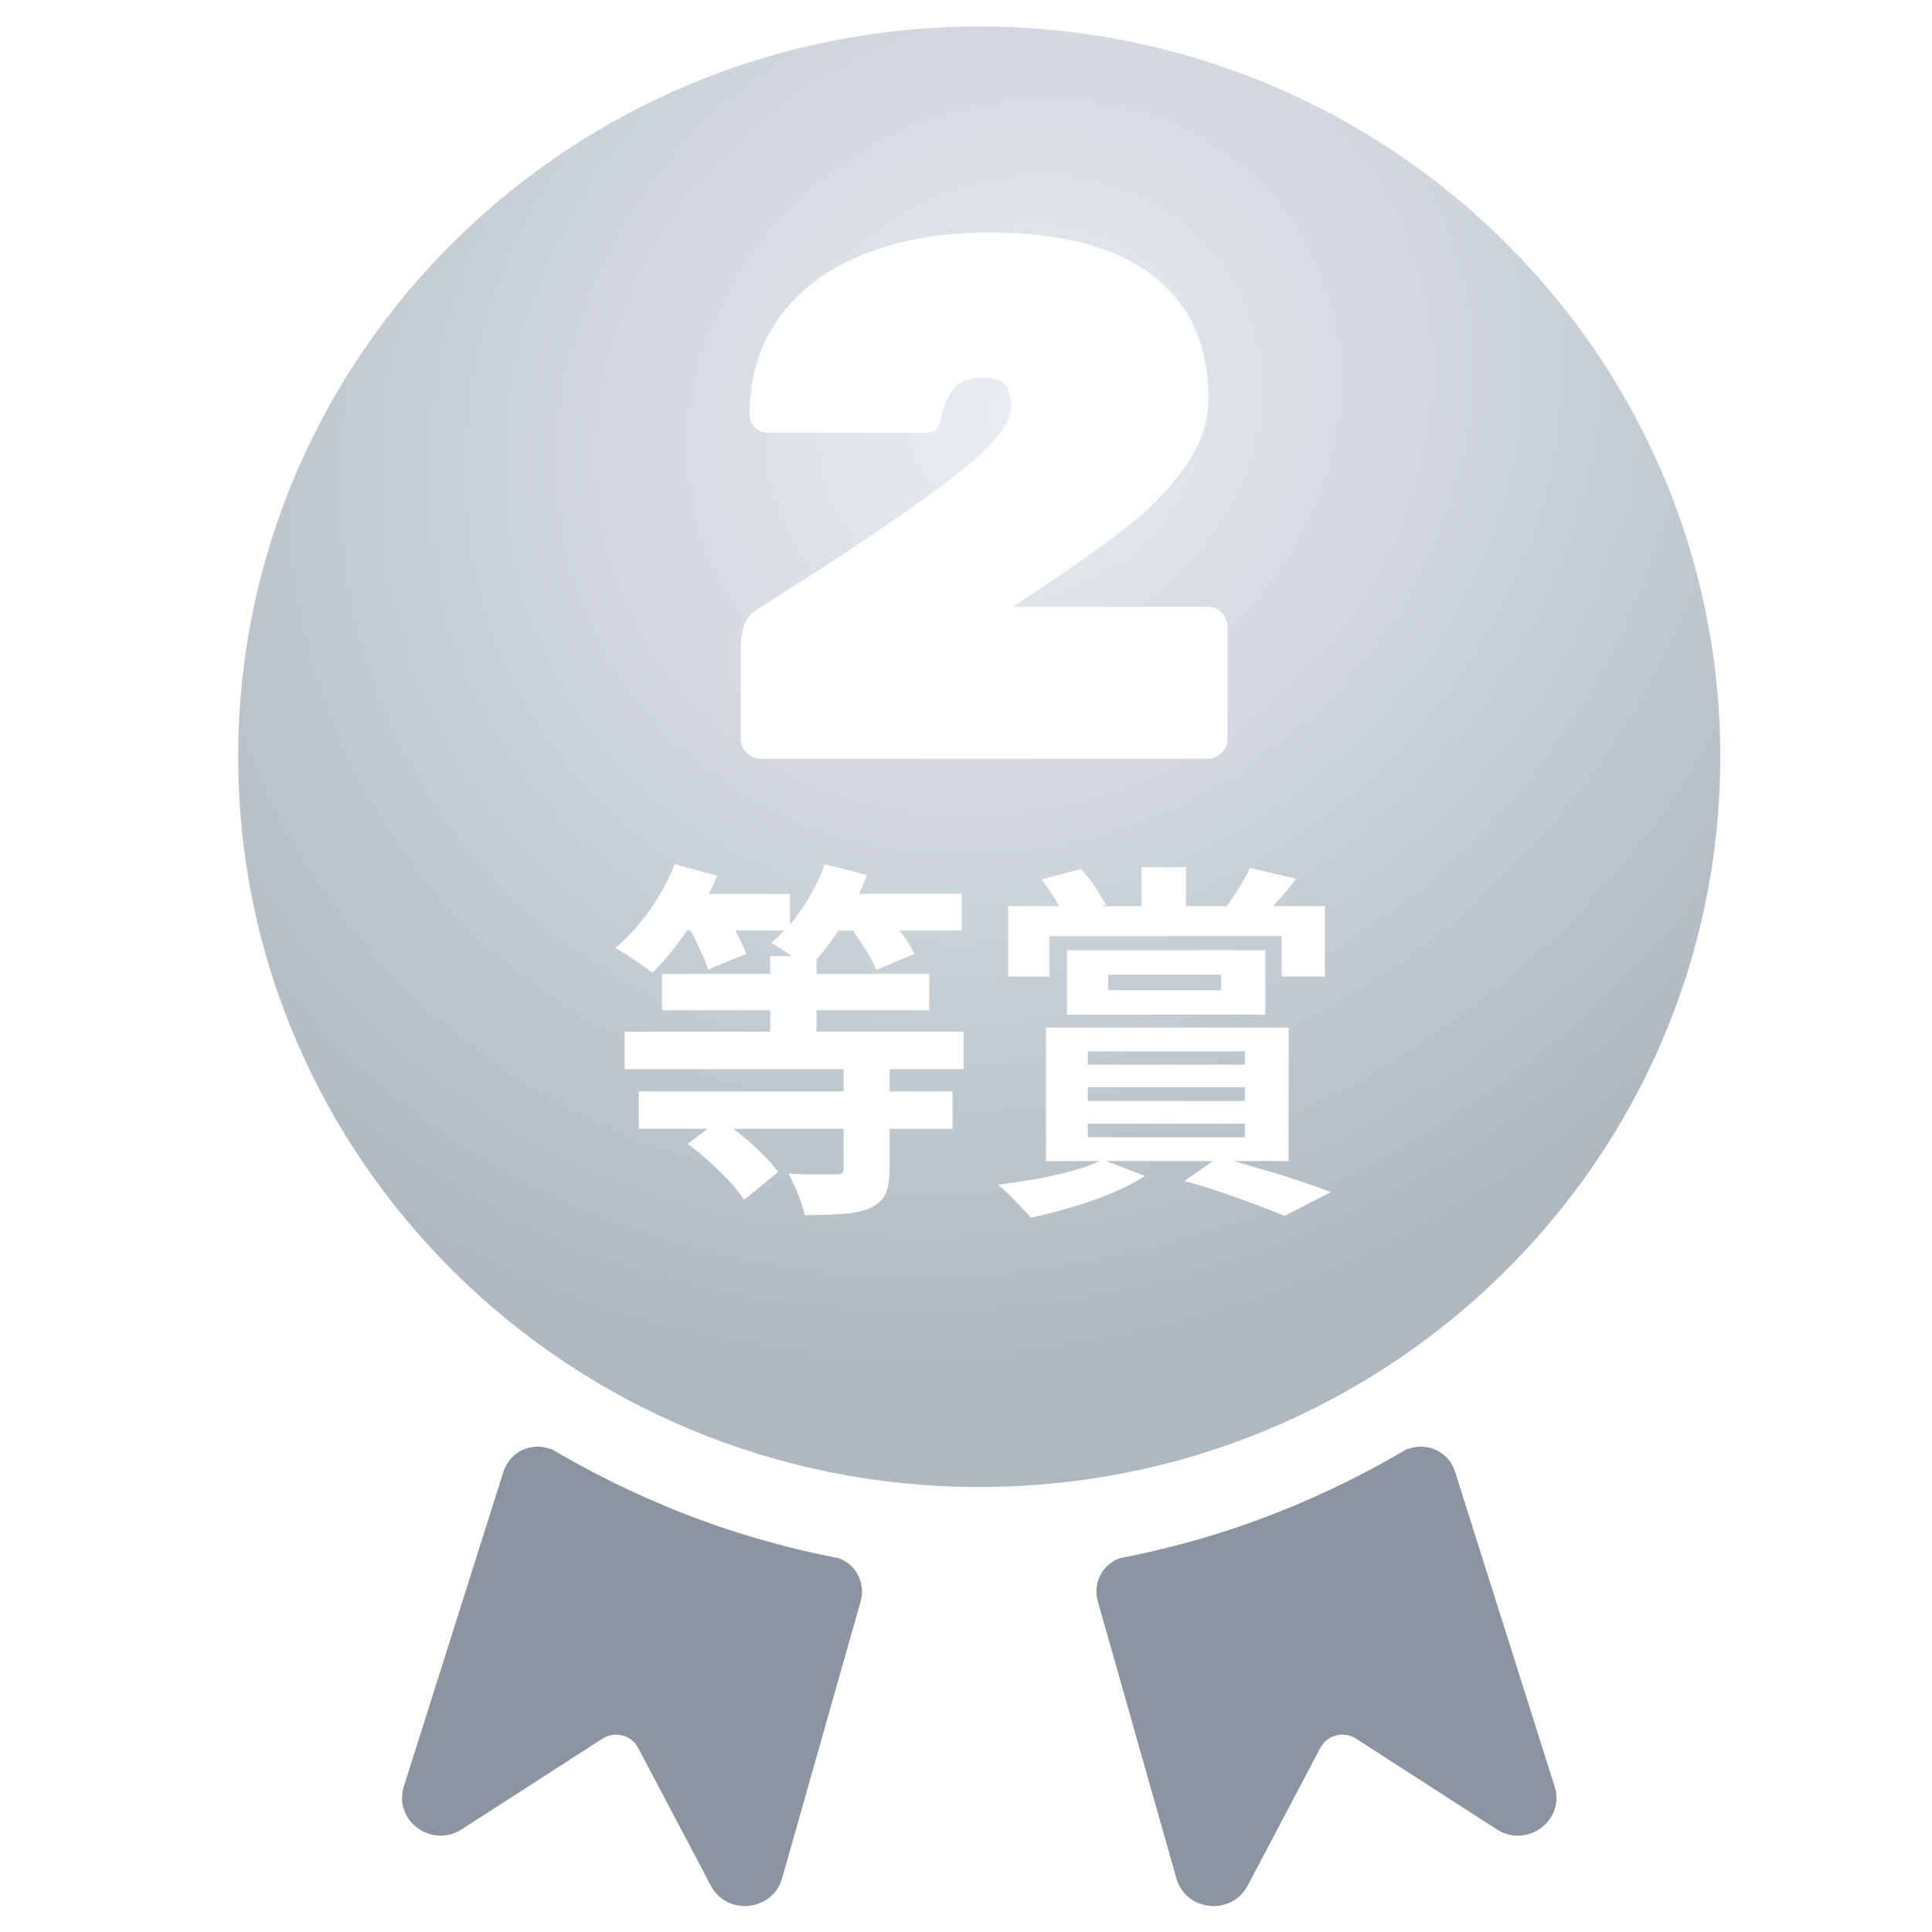
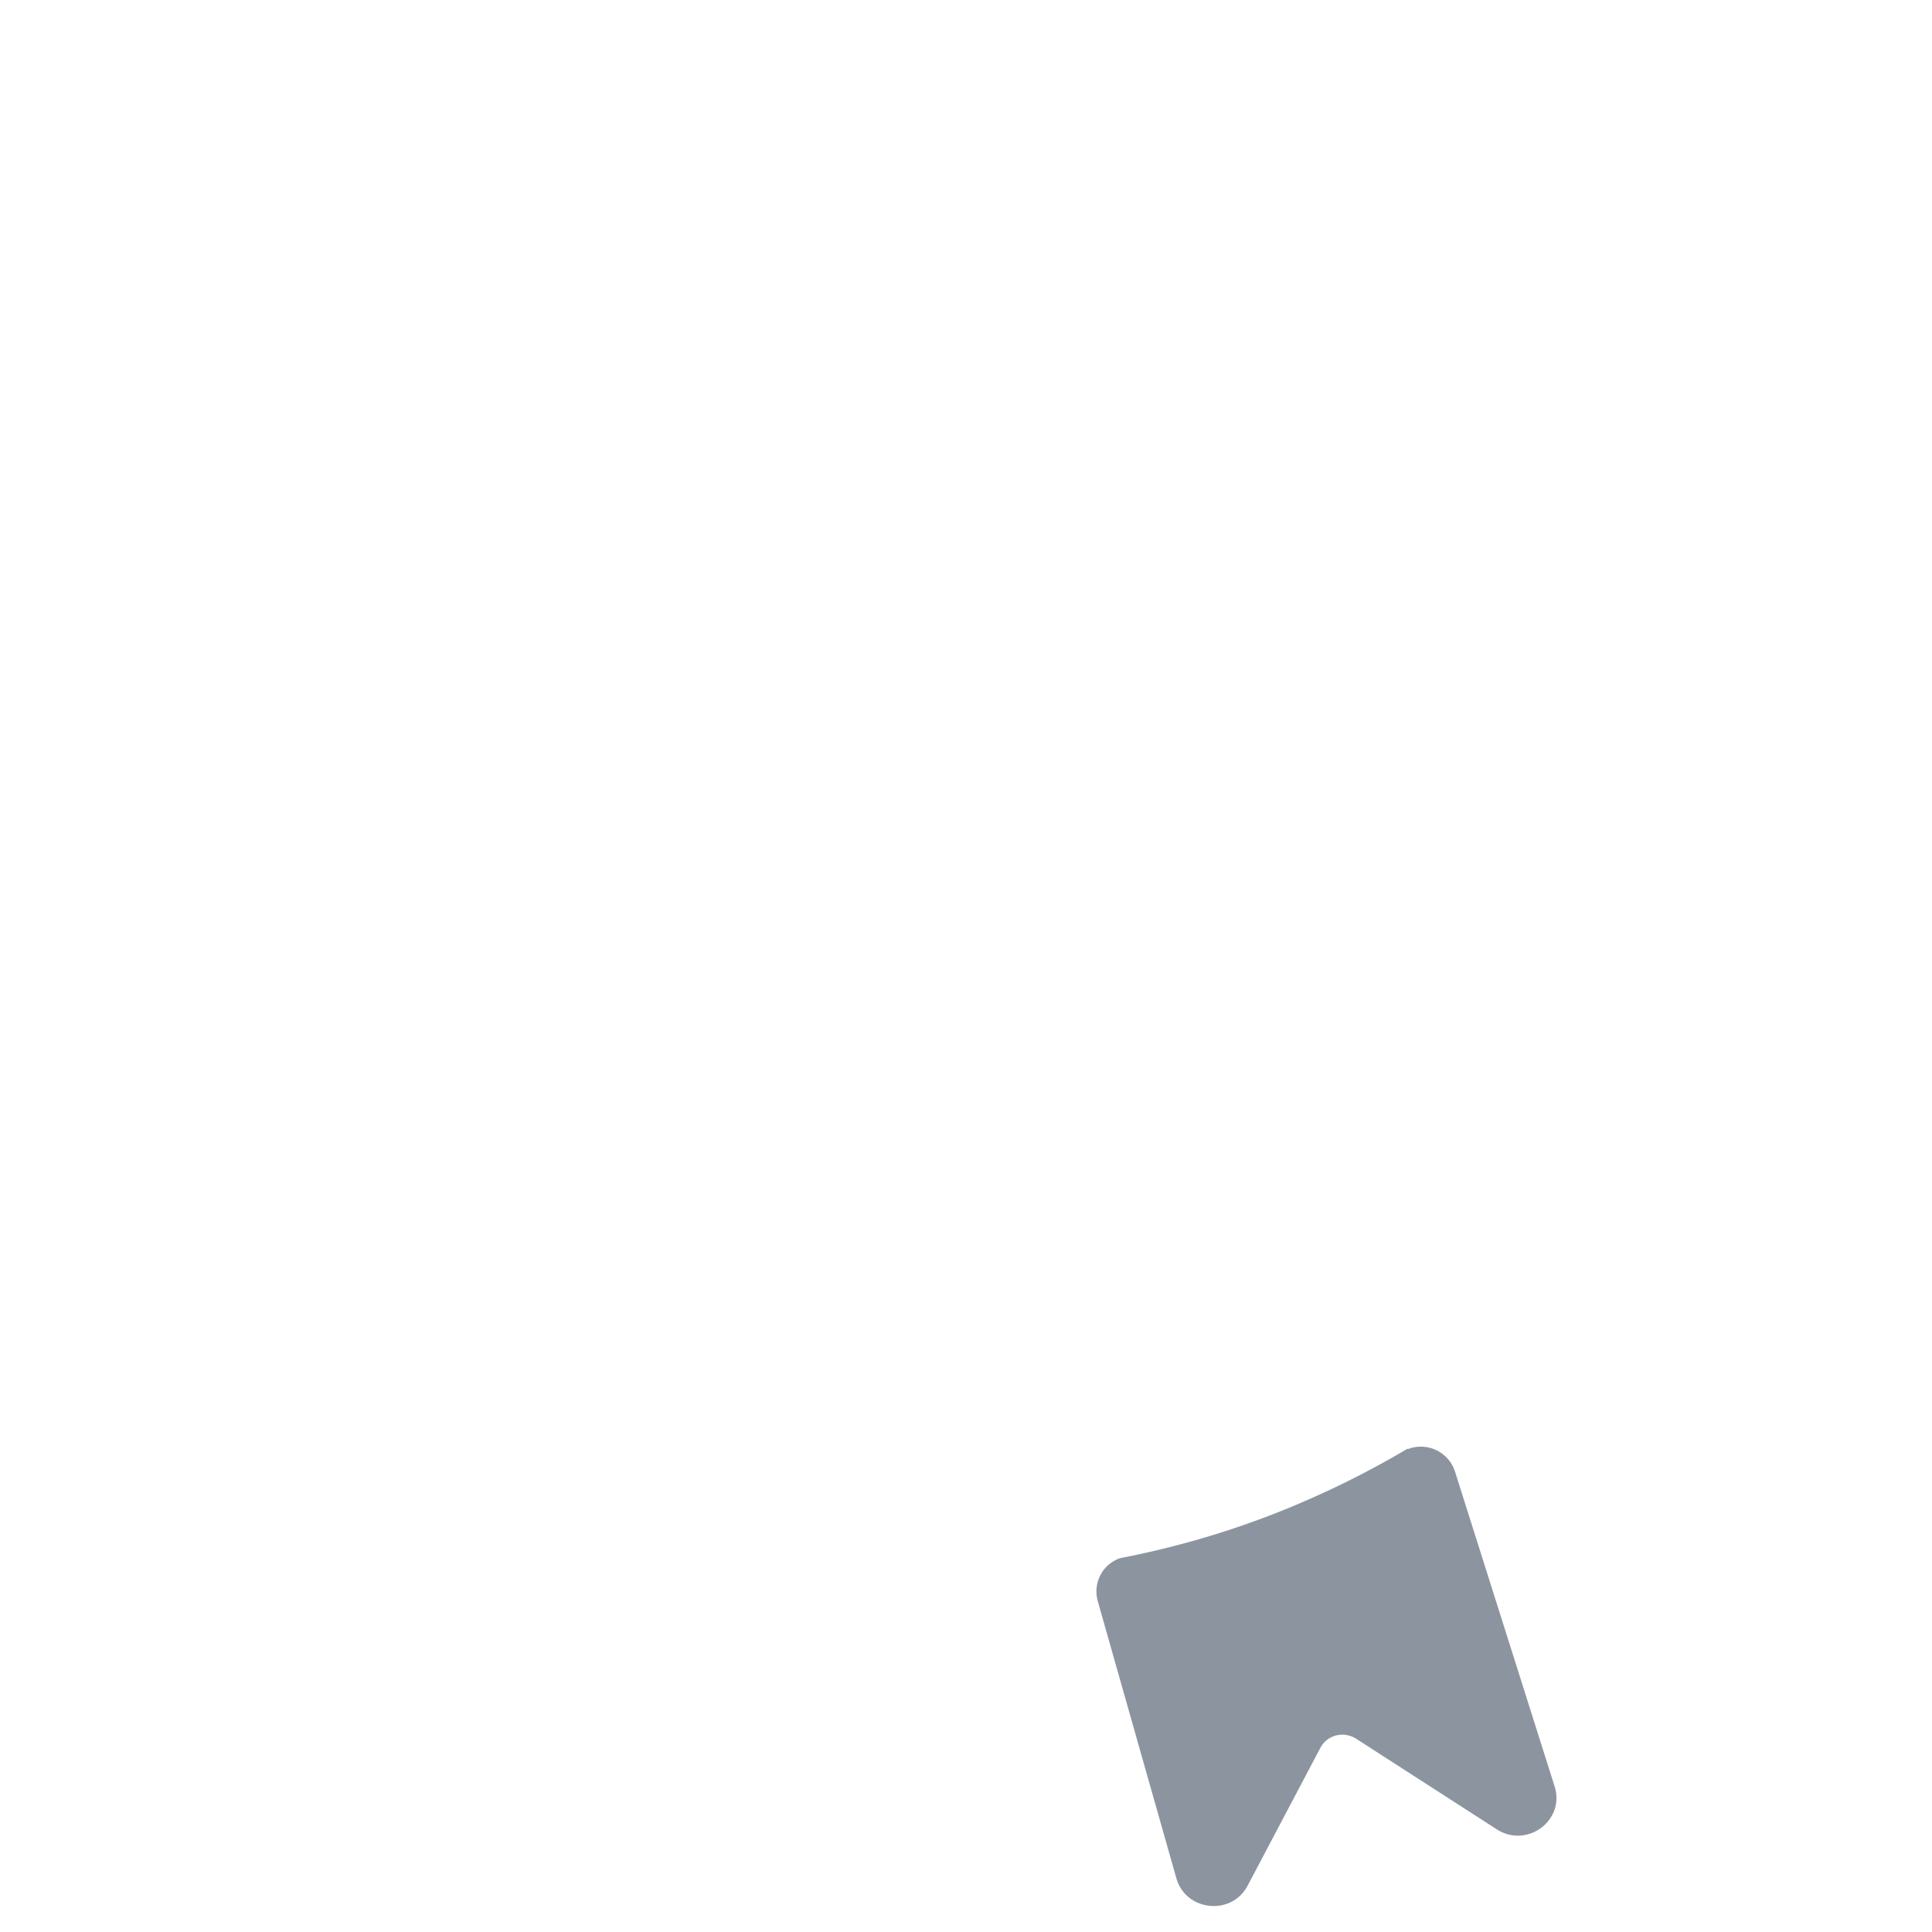
<svg xmlns="http://www.w3.org/2000/svg" width="73" height="73" viewBox="0 0 73 73" fill="none">
-   <path d="M37 56.186C52.464 56.186 65 43.832 65 28.593C65 13.354 52.464 1 37 1C21.536 1 9 13.354 9 28.593C9 43.832 21.536 56.186 37 56.186Z" fill="url(#paint0_radial_145_1596)" />
  <path d="M53.179 54.741C51.819 55.548 50.155 56.407 48.2 57.175C46.008 58.034 43.987 58.555 42.296 58.88C42.204 58.919 41.794 59.075 41.57 59.531C41.425 59.817 41.385 60.156 41.477 60.494L44.449 70.972C44.806 72.221 46.536 72.403 47.144 71.245L49.891 66.039C50.142 65.557 50.762 65.401 51.225 65.687L56.56 69.124C57.696 69.852 59.149 68.785 58.74 67.497L54.976 55.6C54.738 54.858 53.919 54.468 53.193 54.754L53.179 54.741Z" fill="#8C959F" />
-   <path d="M20.821 54.741C22.181 55.548 23.845 56.407 25.8 57.175C27.992 58.034 30.013 58.555 31.704 58.88C31.796 58.919 32.206 59.075 32.43 59.531C32.575 59.817 32.615 60.156 32.523 60.494L29.551 70.972C29.194 72.221 27.464 72.403 26.857 71.245L24.11 66.039C23.858 65.557 23.238 65.401 22.776 65.687L17.44 69.124C16.304 69.852 14.851 68.785 15.26 67.497L19.025 55.6C19.262 54.858 20.081 54.468 20.808 54.754L20.821 54.741Z" fill="#8C959F" />
  <g filter="url(#filter0_d_145_1596)">
-     <path d="M45.63 22.927C45.835 22.927 46.012 23.002 46.161 23.151C46.311 23.3 46.386 23.478 46.386 23.683V27.911C46.386 28.116 46.311 28.294 46.161 28.443C46.012 28.592 45.835 28.667 45.63 28.667H28.745C28.54 28.667 28.363 28.592 28.213 28.443C28.064 28.294 27.989 28.116 27.989 27.911V24.467C27.989 24.187 28.027 23.916 28.102 23.655C28.176 23.394 28.381 23.16 28.718 22.955C31.891 20.958 34.261 19.362 35.83 18.167C37.416 16.972 38.209 16.048 38.209 15.395C38.209 15.04 38.144 14.77 38.014 14.583C37.883 14.378 37.593 14.275 37.145 14.275C36.623 14.275 36.259 14.406 36.053 14.667C35.848 14.928 35.708 15.199 35.633 15.479C35.578 15.759 35.531 15.946 35.493 16.039C35.438 16.188 35.353 16.282 35.242 16.319C35.148 16.338 35.045 16.347 34.934 16.347C34.822 16.347 34.747 16.347 34.709 16.347H29.026C28.839 16.347 28.671 16.282 28.521 16.151C28.391 16.002 28.326 15.834 28.326 15.647C28.326 14.266 28.689 13.062 29.418 12.035C30.164 10.99 31.219 10.187 32.581 9.627C33.944 9.067 35.54 8.787 37.37 8.787C40.095 8.787 42.157 9.328 43.557 10.411C44.958 11.494 45.657 13.034 45.657 15.031C45.657 15.964 45.359 16.842 44.761 17.663C44.183 18.484 43.446 19.24 42.55 19.931C41.672 20.622 40.468 21.471 38.938 22.479L38.266 22.927H45.63ZM29.104 36.127H30.854V39.851H29.104V36.127ZM25.016 36.799H35.11V38.171H25.016V36.799ZM23.602 38.983H36.412V40.397H23.602V38.983ZM24.134 41.237H35.992V42.651H24.134V41.237ZM31.876 40.201H33.612V44.191C33.612 44.592 33.556 44.905 33.444 45.129C33.341 45.353 33.141 45.53 32.842 45.661C32.543 45.782 32.193 45.852 31.792 45.871C31.391 45.899 30.929 45.913 30.406 45.913C30.359 45.68 30.275 45.414 30.154 45.115C30.033 44.816 29.911 44.56 29.79 44.345C30.033 44.354 30.275 44.364 30.518 44.373C30.761 44.373 30.975 44.373 31.162 44.373C31.358 44.373 31.498 44.373 31.582 44.373C31.694 44.373 31.769 44.359 31.806 44.331C31.853 44.294 31.876 44.233 31.876 44.149V40.201ZM25.38 33.775H29.846V35.161H25.38V33.775ZM30.952 33.775H36.342V35.161H30.952V33.775ZM25.492 32.655L27.102 33.089C26.803 33.789 26.43 34.466 25.982 35.119C25.543 35.772 25.1 36.318 24.652 36.757C24.54 36.664 24.4 36.561 24.232 36.449C24.064 36.328 23.891 36.211 23.714 36.099C23.537 35.987 23.383 35.894 23.252 35.819C23.709 35.436 24.139 34.965 24.54 34.405C24.941 33.836 25.259 33.252 25.492 32.655ZM31.162 32.655L32.758 33.061C32.506 33.733 32.179 34.382 31.778 35.007C31.386 35.632 30.971 36.155 30.532 36.575C30.42 36.482 30.28 36.374 30.112 36.253C29.944 36.132 29.771 36.015 29.594 35.903C29.426 35.791 29.277 35.698 29.146 35.623C29.575 35.268 29.967 34.83 30.322 34.307C30.677 33.775 30.957 33.224 31.162 32.655ZM25.912 34.839L27.27 34.321C27.447 34.582 27.625 34.876 27.802 35.203C27.979 35.52 28.11 35.8 28.194 36.043L26.752 36.631C26.687 36.398 26.57 36.113 26.402 35.777C26.243 35.432 26.08 35.119 25.912 34.839ZM32.016 34.881L33.374 34.335C33.589 34.587 33.808 34.876 34.032 35.203C34.265 35.52 34.438 35.8 34.55 36.043L33.108 36.645C33.015 36.412 32.861 36.127 32.646 35.791C32.441 35.455 32.231 35.152 32.016 34.881ZM25.982 43.225L27.2 42.287C27.471 42.464 27.746 42.67 28.026 42.903C28.315 43.136 28.581 43.374 28.824 43.617C29.067 43.86 29.258 44.084 29.398 44.289L28.11 45.339C27.979 45.124 27.797 44.891 27.564 44.639C27.331 44.387 27.079 44.14 26.808 43.897C26.537 43.645 26.262 43.421 25.982 43.225ZM43.132 32.767H44.812V35.077H43.132V32.767ZM38.092 34.237H50.062V36.897H48.424V35.371H39.646V36.897H38.092V34.237ZM41.872 36.827V37.415H46.142V36.827H41.872ZM40.318 35.903H47.808V38.339H40.318V35.903ZM39.352 33.229L40.85 32.837C41.037 33.042 41.214 33.271 41.382 33.523C41.55 33.775 41.685 33.994 41.788 34.181L40.248 34.685C40.164 34.489 40.038 34.256 39.87 33.985C39.702 33.705 39.529 33.453 39.352 33.229ZM47.22 32.795L48.97 33.201C48.746 33.5 48.522 33.775 48.298 34.027C48.074 34.279 47.873 34.498 47.696 34.685L46.31 34.293C46.469 34.078 46.637 33.831 46.814 33.551C46.991 33.262 47.127 33.01 47.22 32.795ZM41.102 41.083V41.601H47.038V41.083H41.102ZM41.102 42.455V42.973H47.038V42.455H41.102ZM41.102 39.725V40.229H47.038V39.725H41.102ZM39.52 38.829H48.69V43.869H39.52V38.829ZM41.648 43.813L43.258 44.429C42.903 44.662 42.483 44.882 41.998 45.087C41.513 45.292 41.004 45.47 40.472 45.619C39.94 45.778 39.431 45.908 38.946 46.011C38.853 45.899 38.727 45.759 38.568 45.591C38.419 45.432 38.269 45.278 38.12 45.129C37.971 44.98 37.831 44.858 37.7 44.765C38.195 44.7 38.689 44.625 39.184 44.541C39.688 44.448 40.155 44.34 40.584 44.219C41.023 44.098 41.377 43.962 41.648 43.813ZM44.756 44.625L46.044 43.715C46.539 43.846 47.047 43.99 47.57 44.149C48.102 44.298 48.601 44.452 49.068 44.611C49.544 44.77 49.95 44.914 50.286 45.045L48.536 45.941C48.256 45.82 47.911 45.684 47.5 45.535C47.099 45.386 46.66 45.227 46.184 45.059C45.717 44.9 45.241 44.756 44.756 44.625Z" fill="white" />
-   </g>
+     </g>
  <defs>
    <filter id="filter0_d_145_1596" x="17.252" y="2.787" width="39.034" height="49.224" filterUnits="userSpaceOnUse" color-interpolation-filters="sRGB">
      <feFlood flood-opacity="0" result="BackgroundImageFix" />
      <feColorMatrix in="SourceAlpha" type="matrix" values="0 0 0 0 0 0 0 0 0 0 0 0 0 0 0 0 0 0 127 0" result="hardAlpha" />
      <feOffset />
      <feGaussianBlur stdDeviation="3" />
      <feComposite in2="hardAlpha" operator="out" />
      <feColorMatrix type="matrix" values="0 0 0 0 0.686 0 0 0 0 0.722 0 0 0 0 0.757 0 0 0 1 0" />
      <feBlend mode="normal" in2="BackgroundImageFix" result="effect1_dropShadow_145_1596" />
      <feBlend mode="normal" in="SourceGraphic" in2="effect1_dropShadow_145_1596" result="shape" />
    </filter>
    <radialGradient id="paint0_radial_145_1596" cx="0" cy="0" r="1" gradientTransform="matrix(6.087 35.209 -37.565 9.431 38.217 15.68)" gradientUnits="userSpaceOnUse">
      <stop stop-color="#EAEEF2" />
      <stop offset="1" stop-color="#AFB8C1" />
    </radialGradient>
  </defs>
</svg>